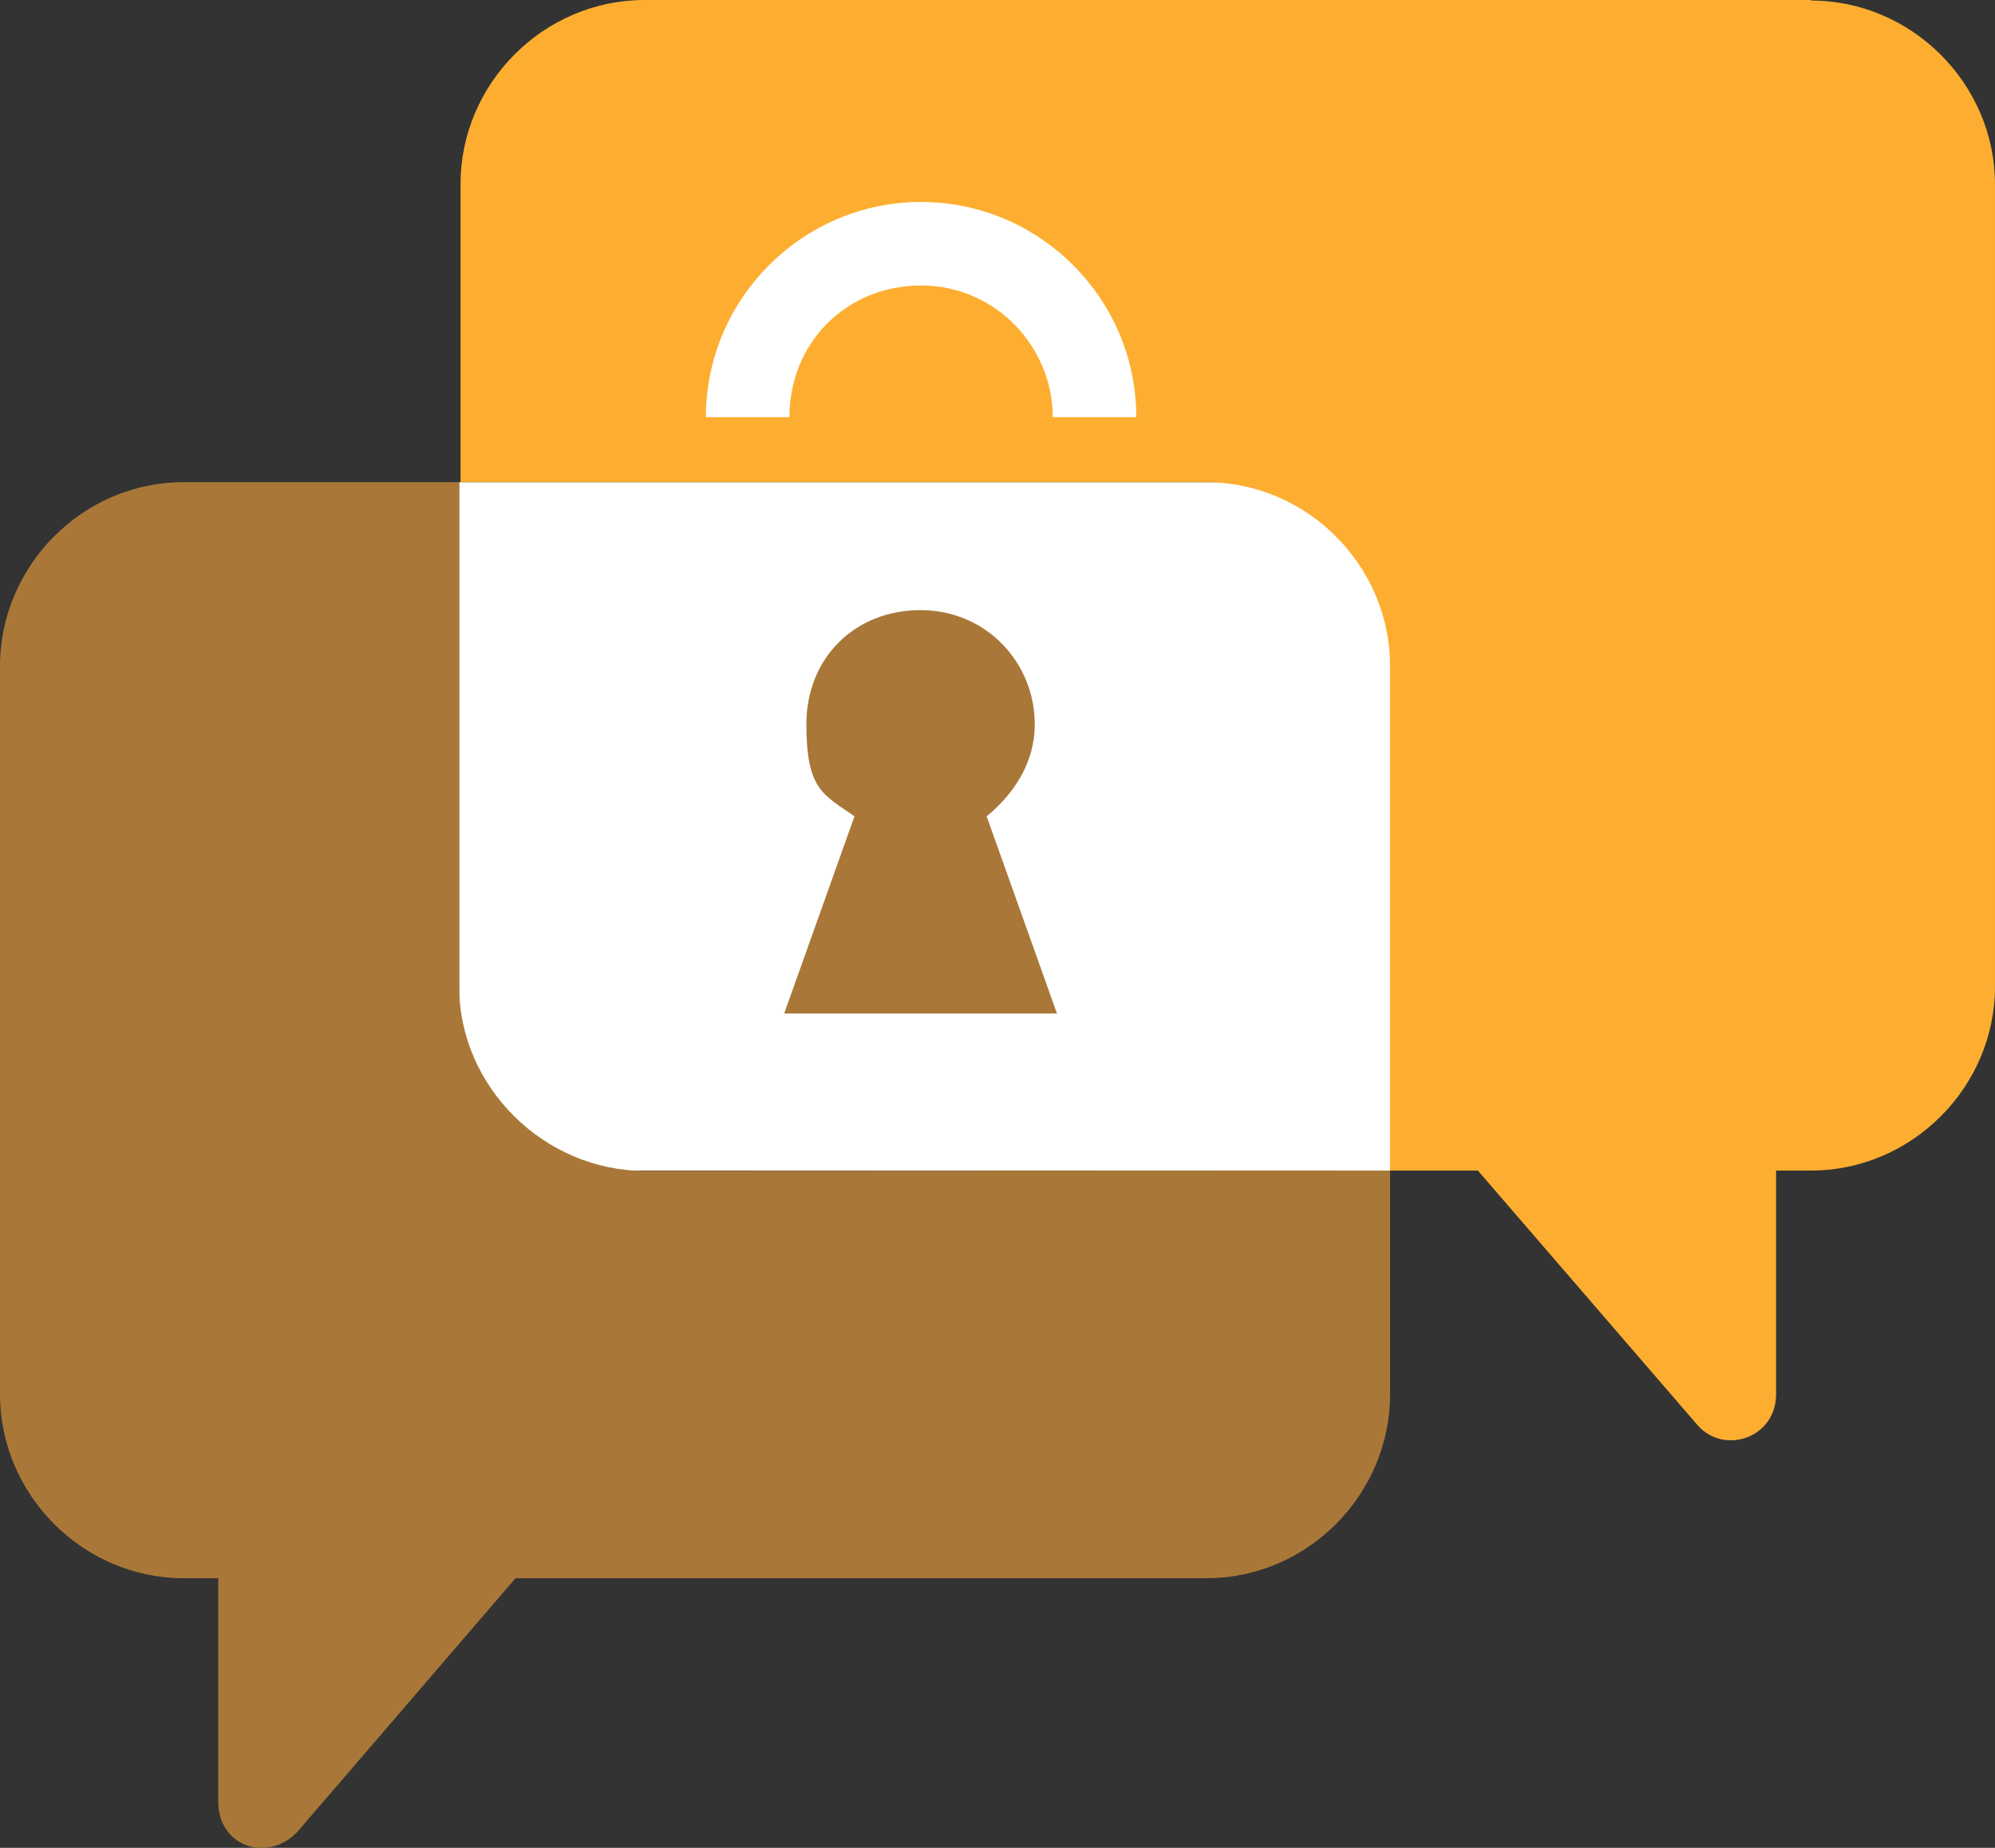
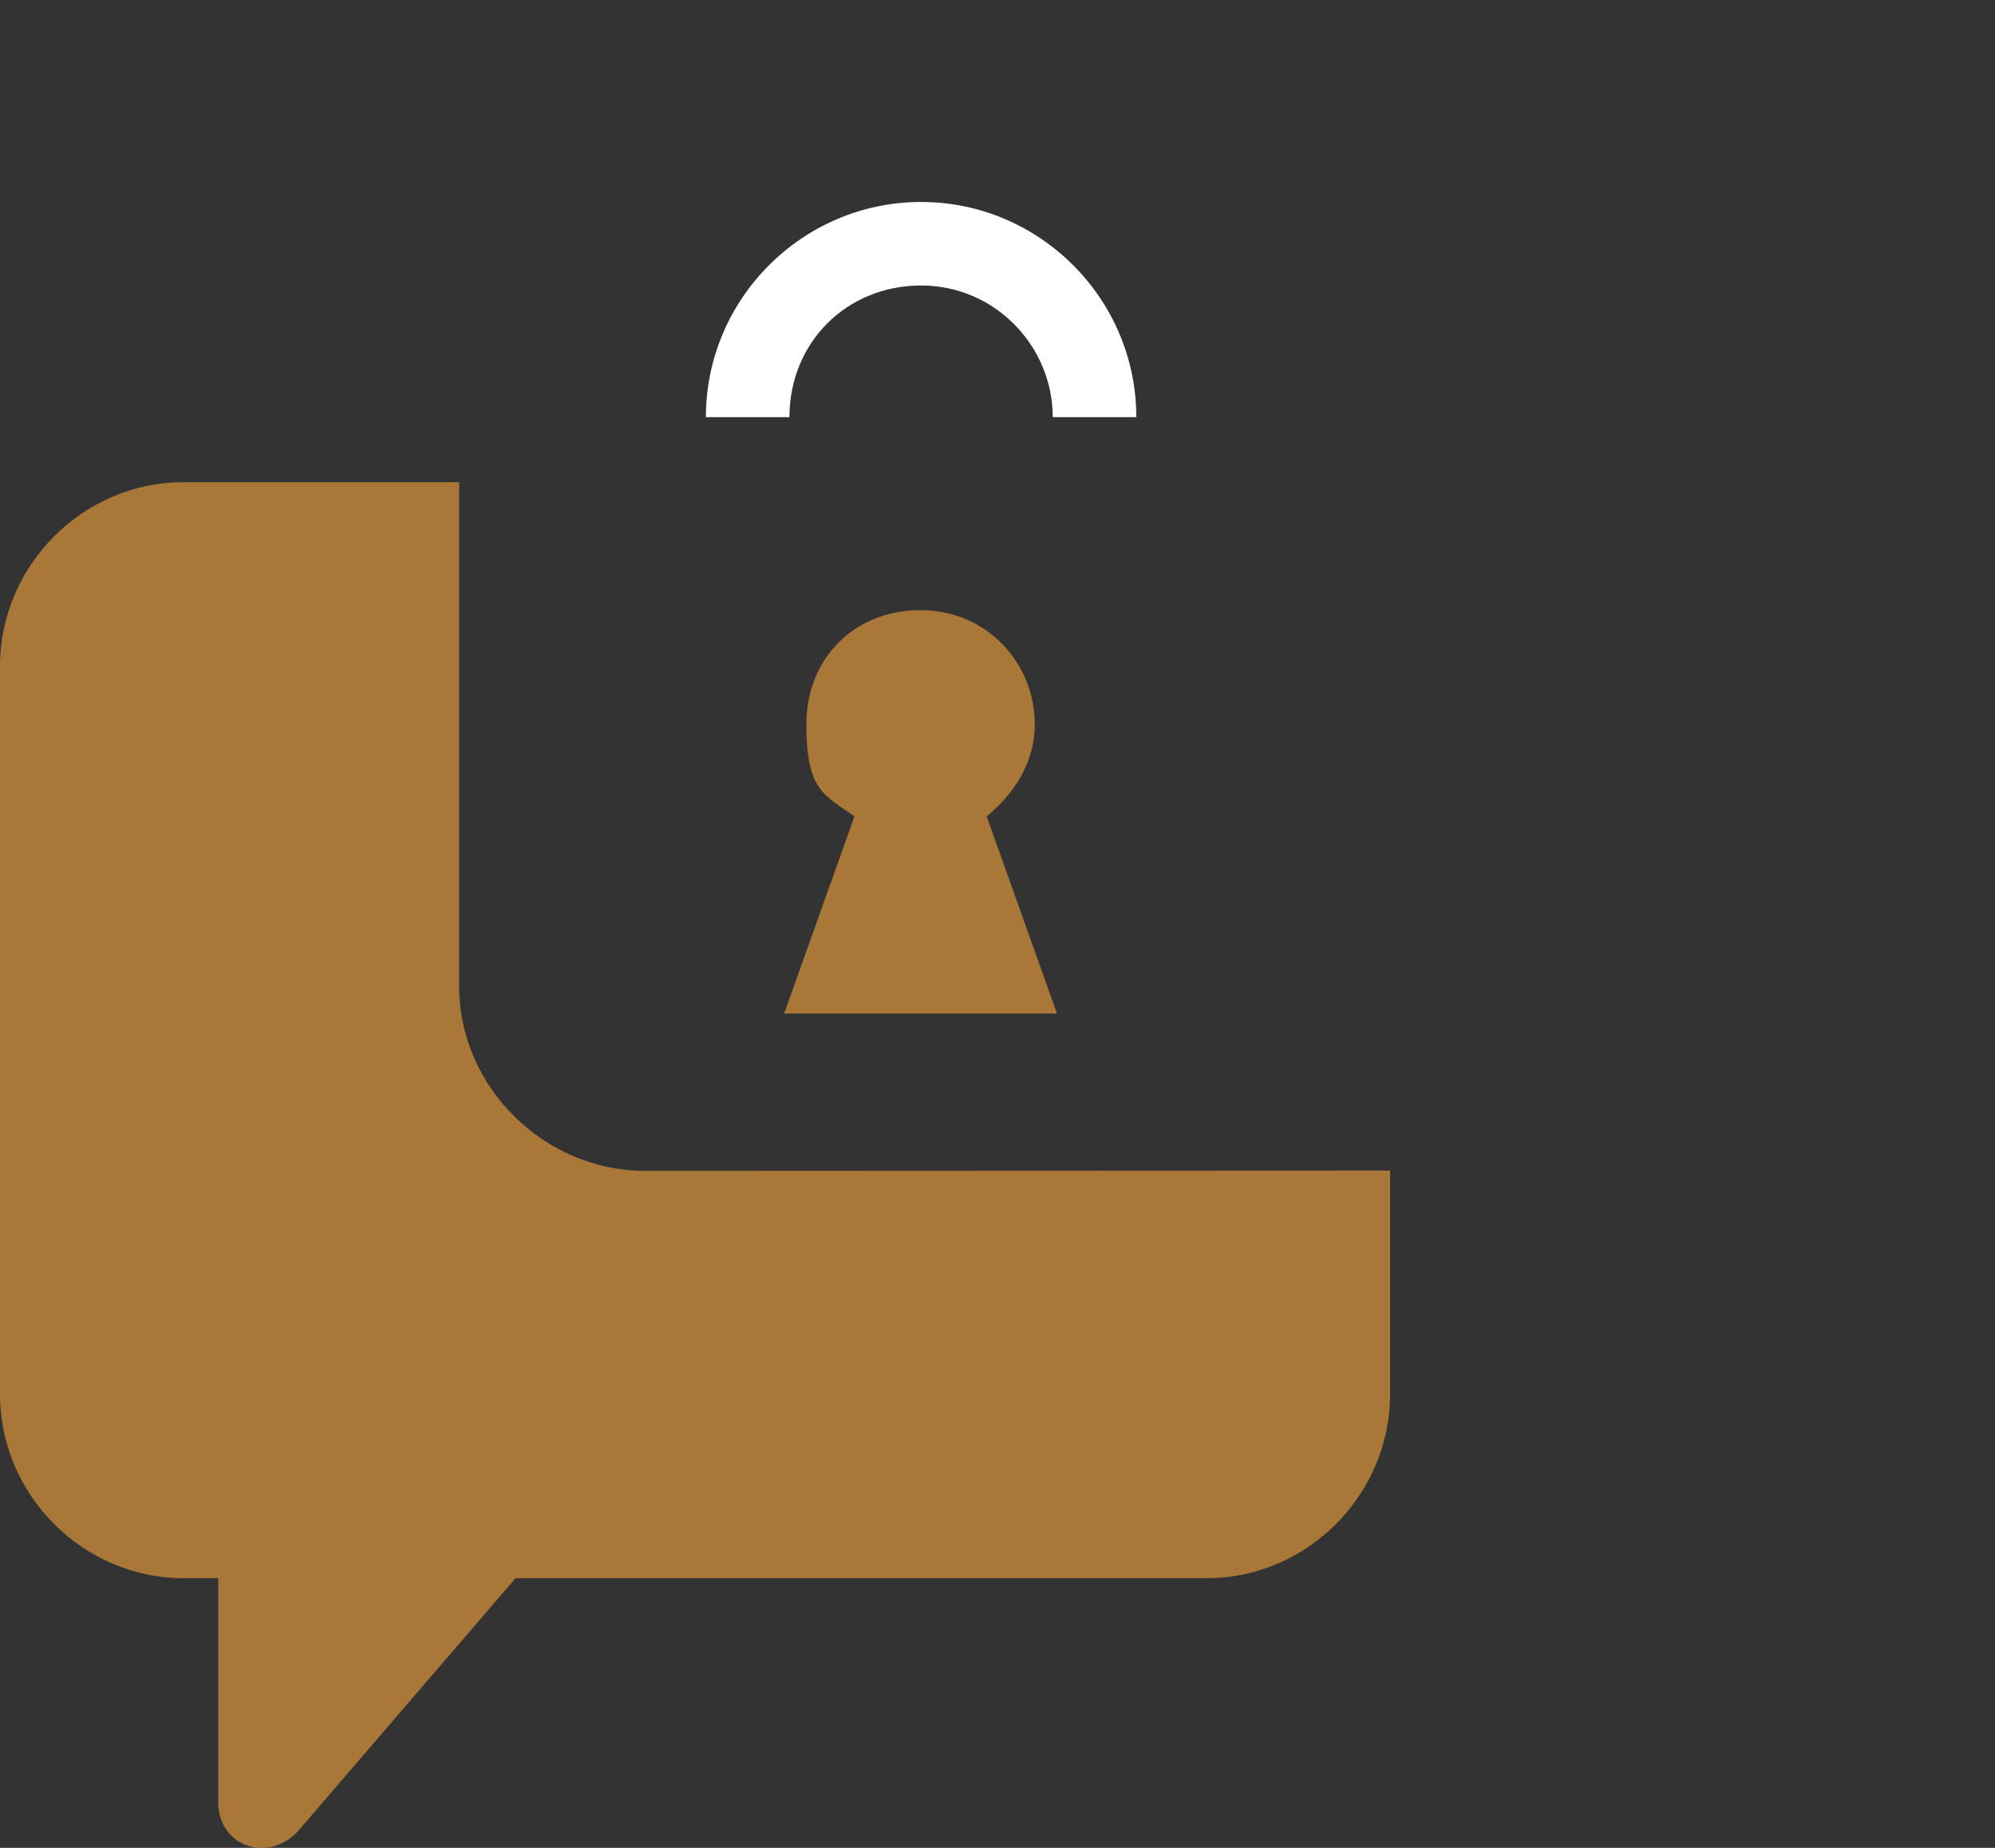
<svg xmlns="http://www.w3.org/2000/svg" viewBox="0 0 377.3 349.5">
  <rect x="0" y="0" width="377.3" height="349.5" fill="#333333" stroke="none" />
-   <rect width="176.064" height="130.2" x="86.836" y="91.2" fill="#fff" />
  <path fill="#a97838" d="M86.836 186.6V91.2H34.694C15.652 91.2 0 107 0 126v137.7c0 19.1 15.752 34.8 34.694 34.8h6.58v42.3c0 8.3 9.073 11.6 14.855 5.8l41.374-48.1h130.703c19.042 0 34.694-15.8 34.694-34.8v-42.3l-140.897.065c-19.042.01-35.167-15.865-35.167-34.865Z" />
-   <path fill="#fdae30" d="M342.6 0H121.9c-19.1 0-34.8 15.8-34.8 34.8v56.4h141c19.1 0 34.8 15.8 34.8 34.8v95.4h16.6l41.5 48.1c5 5.8 14.9 2.5 14.9-5.8v-42.3h6.6c19.1 0 34.8-15.8 34.8-34.8V34.9c0-19.1-15.8-34.8-34.8-34.8z" />
  <path fill="#fff" d="M214.9 78.9h-15.8c0-13.3-10.8-24.9-24.9-24.9-14.1 0-24.9 10.8-24.9 24.9h-15.8c0-22.4 18.3-40.7 40.7-40.7 22.4 0 40.7 18.3 40.7 40.7z" />
  <path fill="#a97838" d="m199.9 191.7-13.3-37.3c5-4.1 9.1-10 9.1-17.4 0-11.6-9.1-21.6-21.6-21.6-12.5 0-21.6 9.1-21.6 21.6 0 12.5 3.3 13.3 9.1 17.4l-13.3 37.3h51.4z" />
</svg>